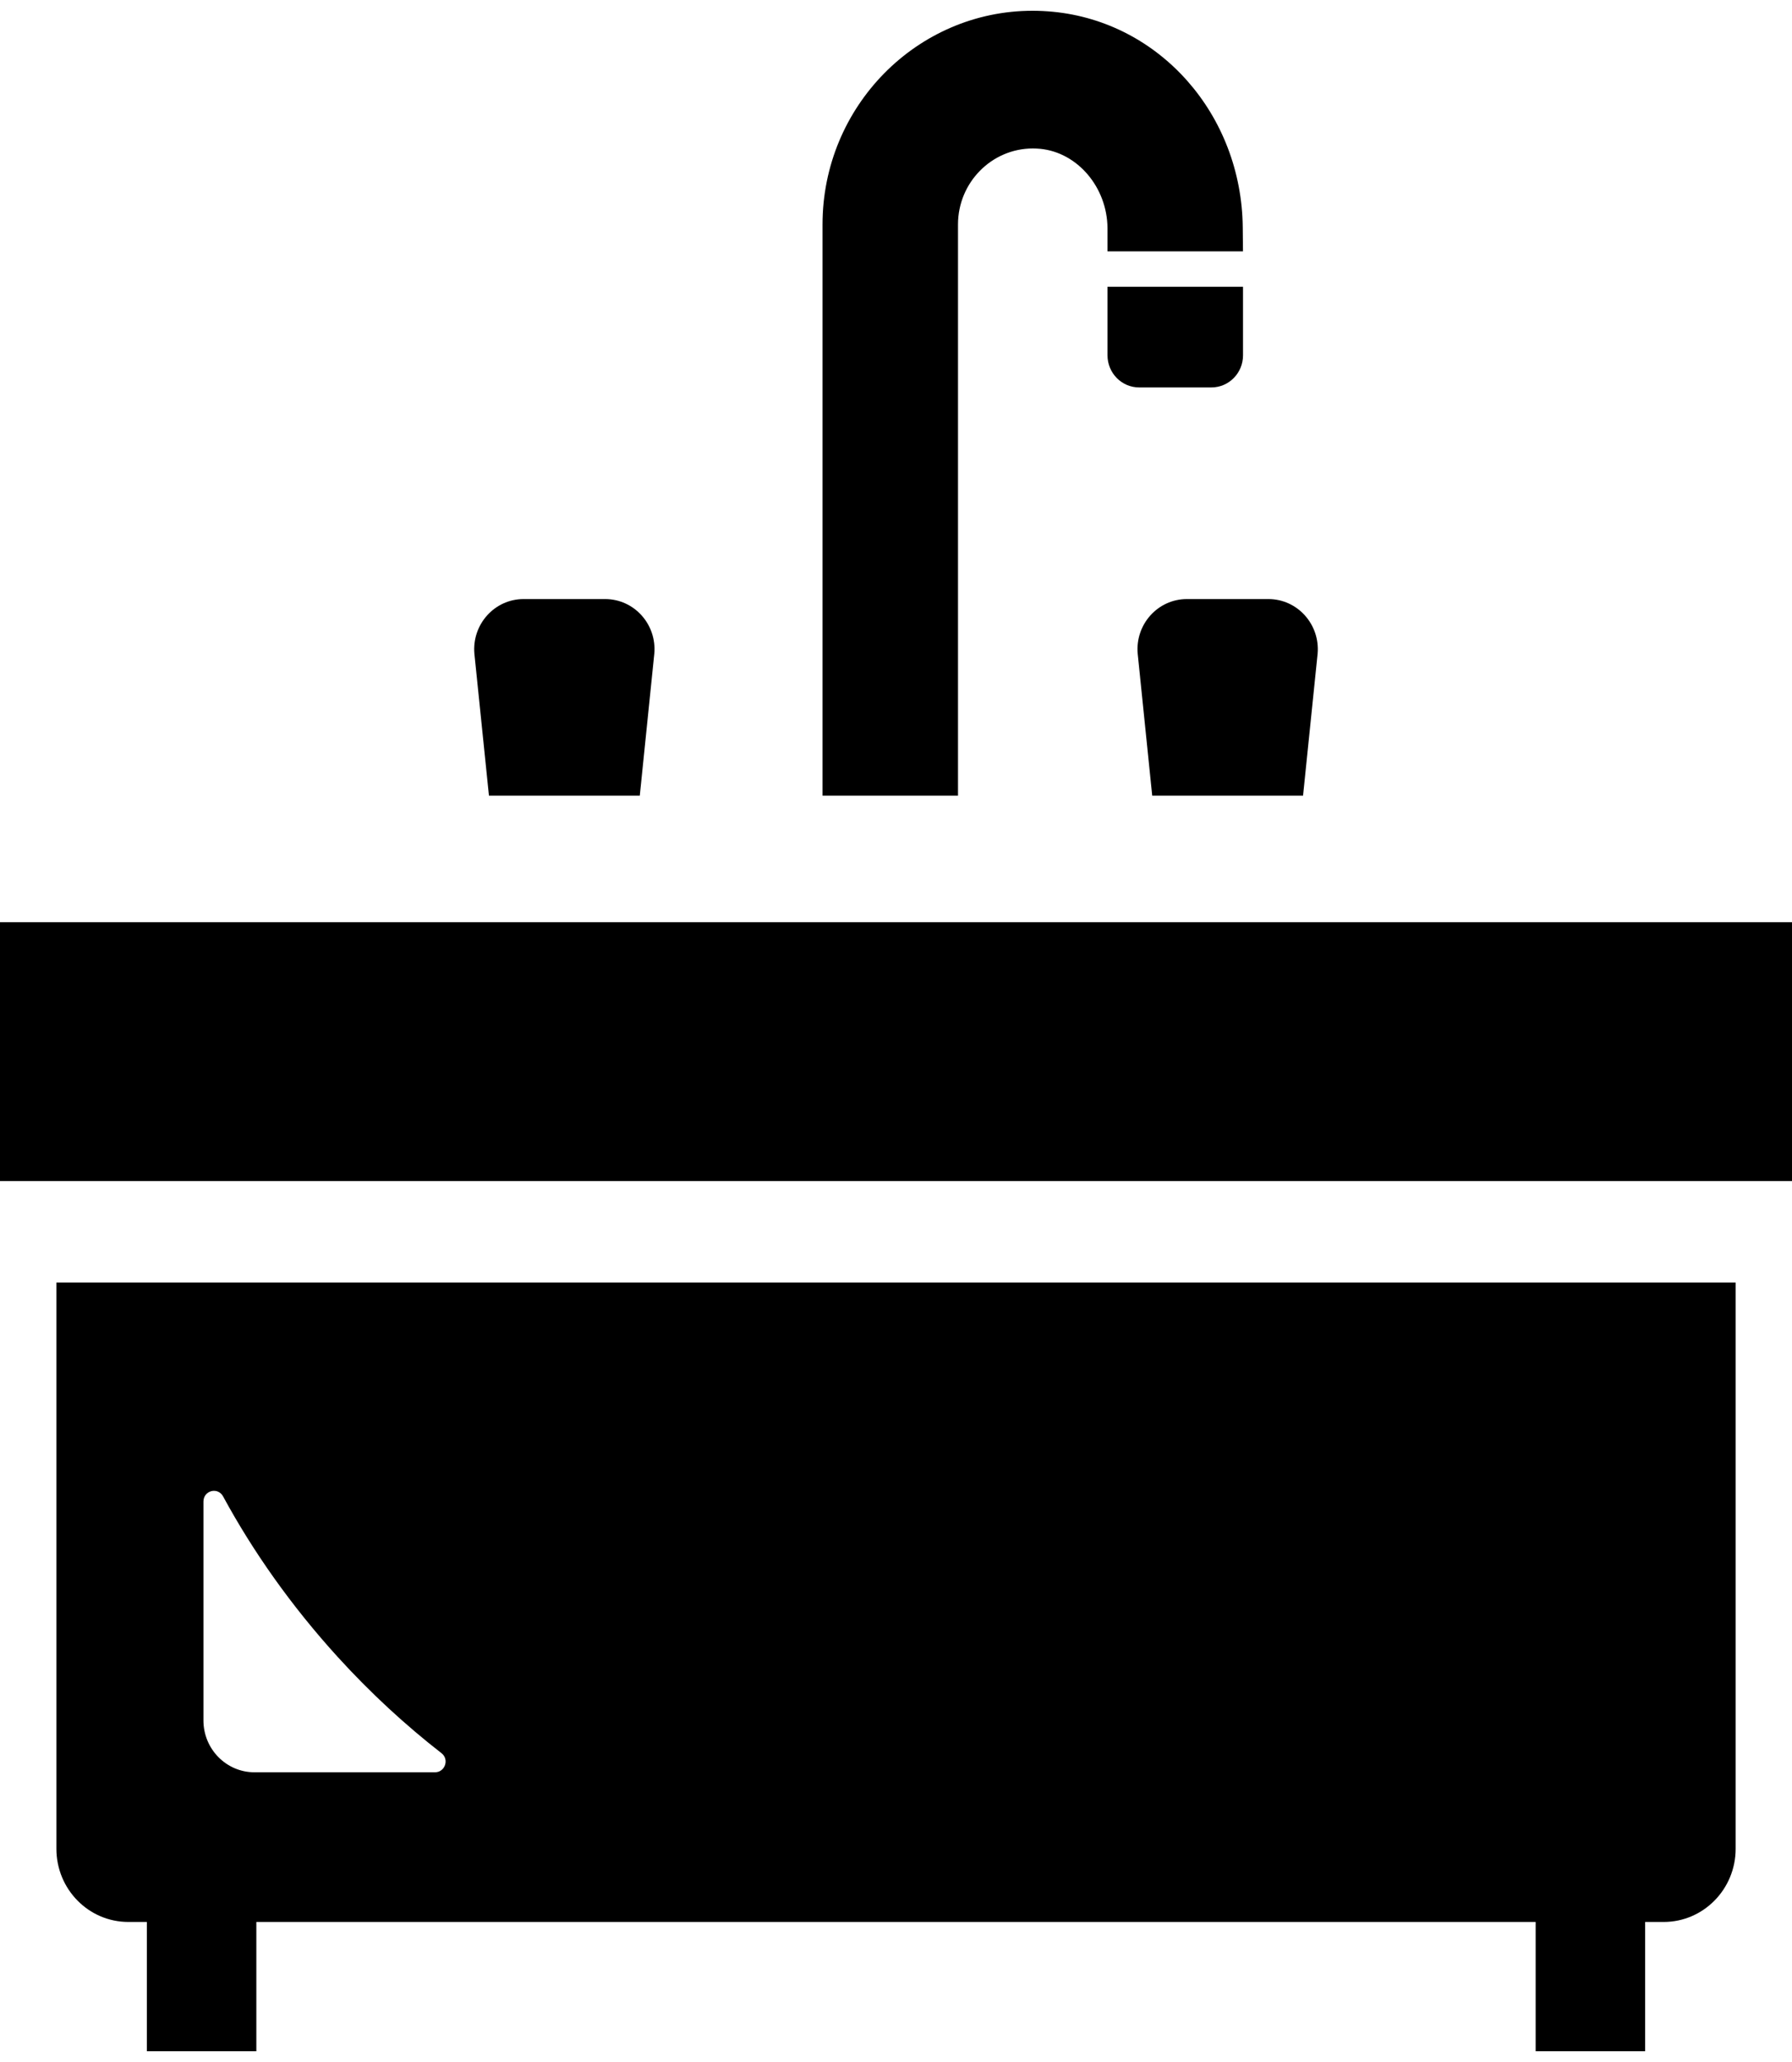
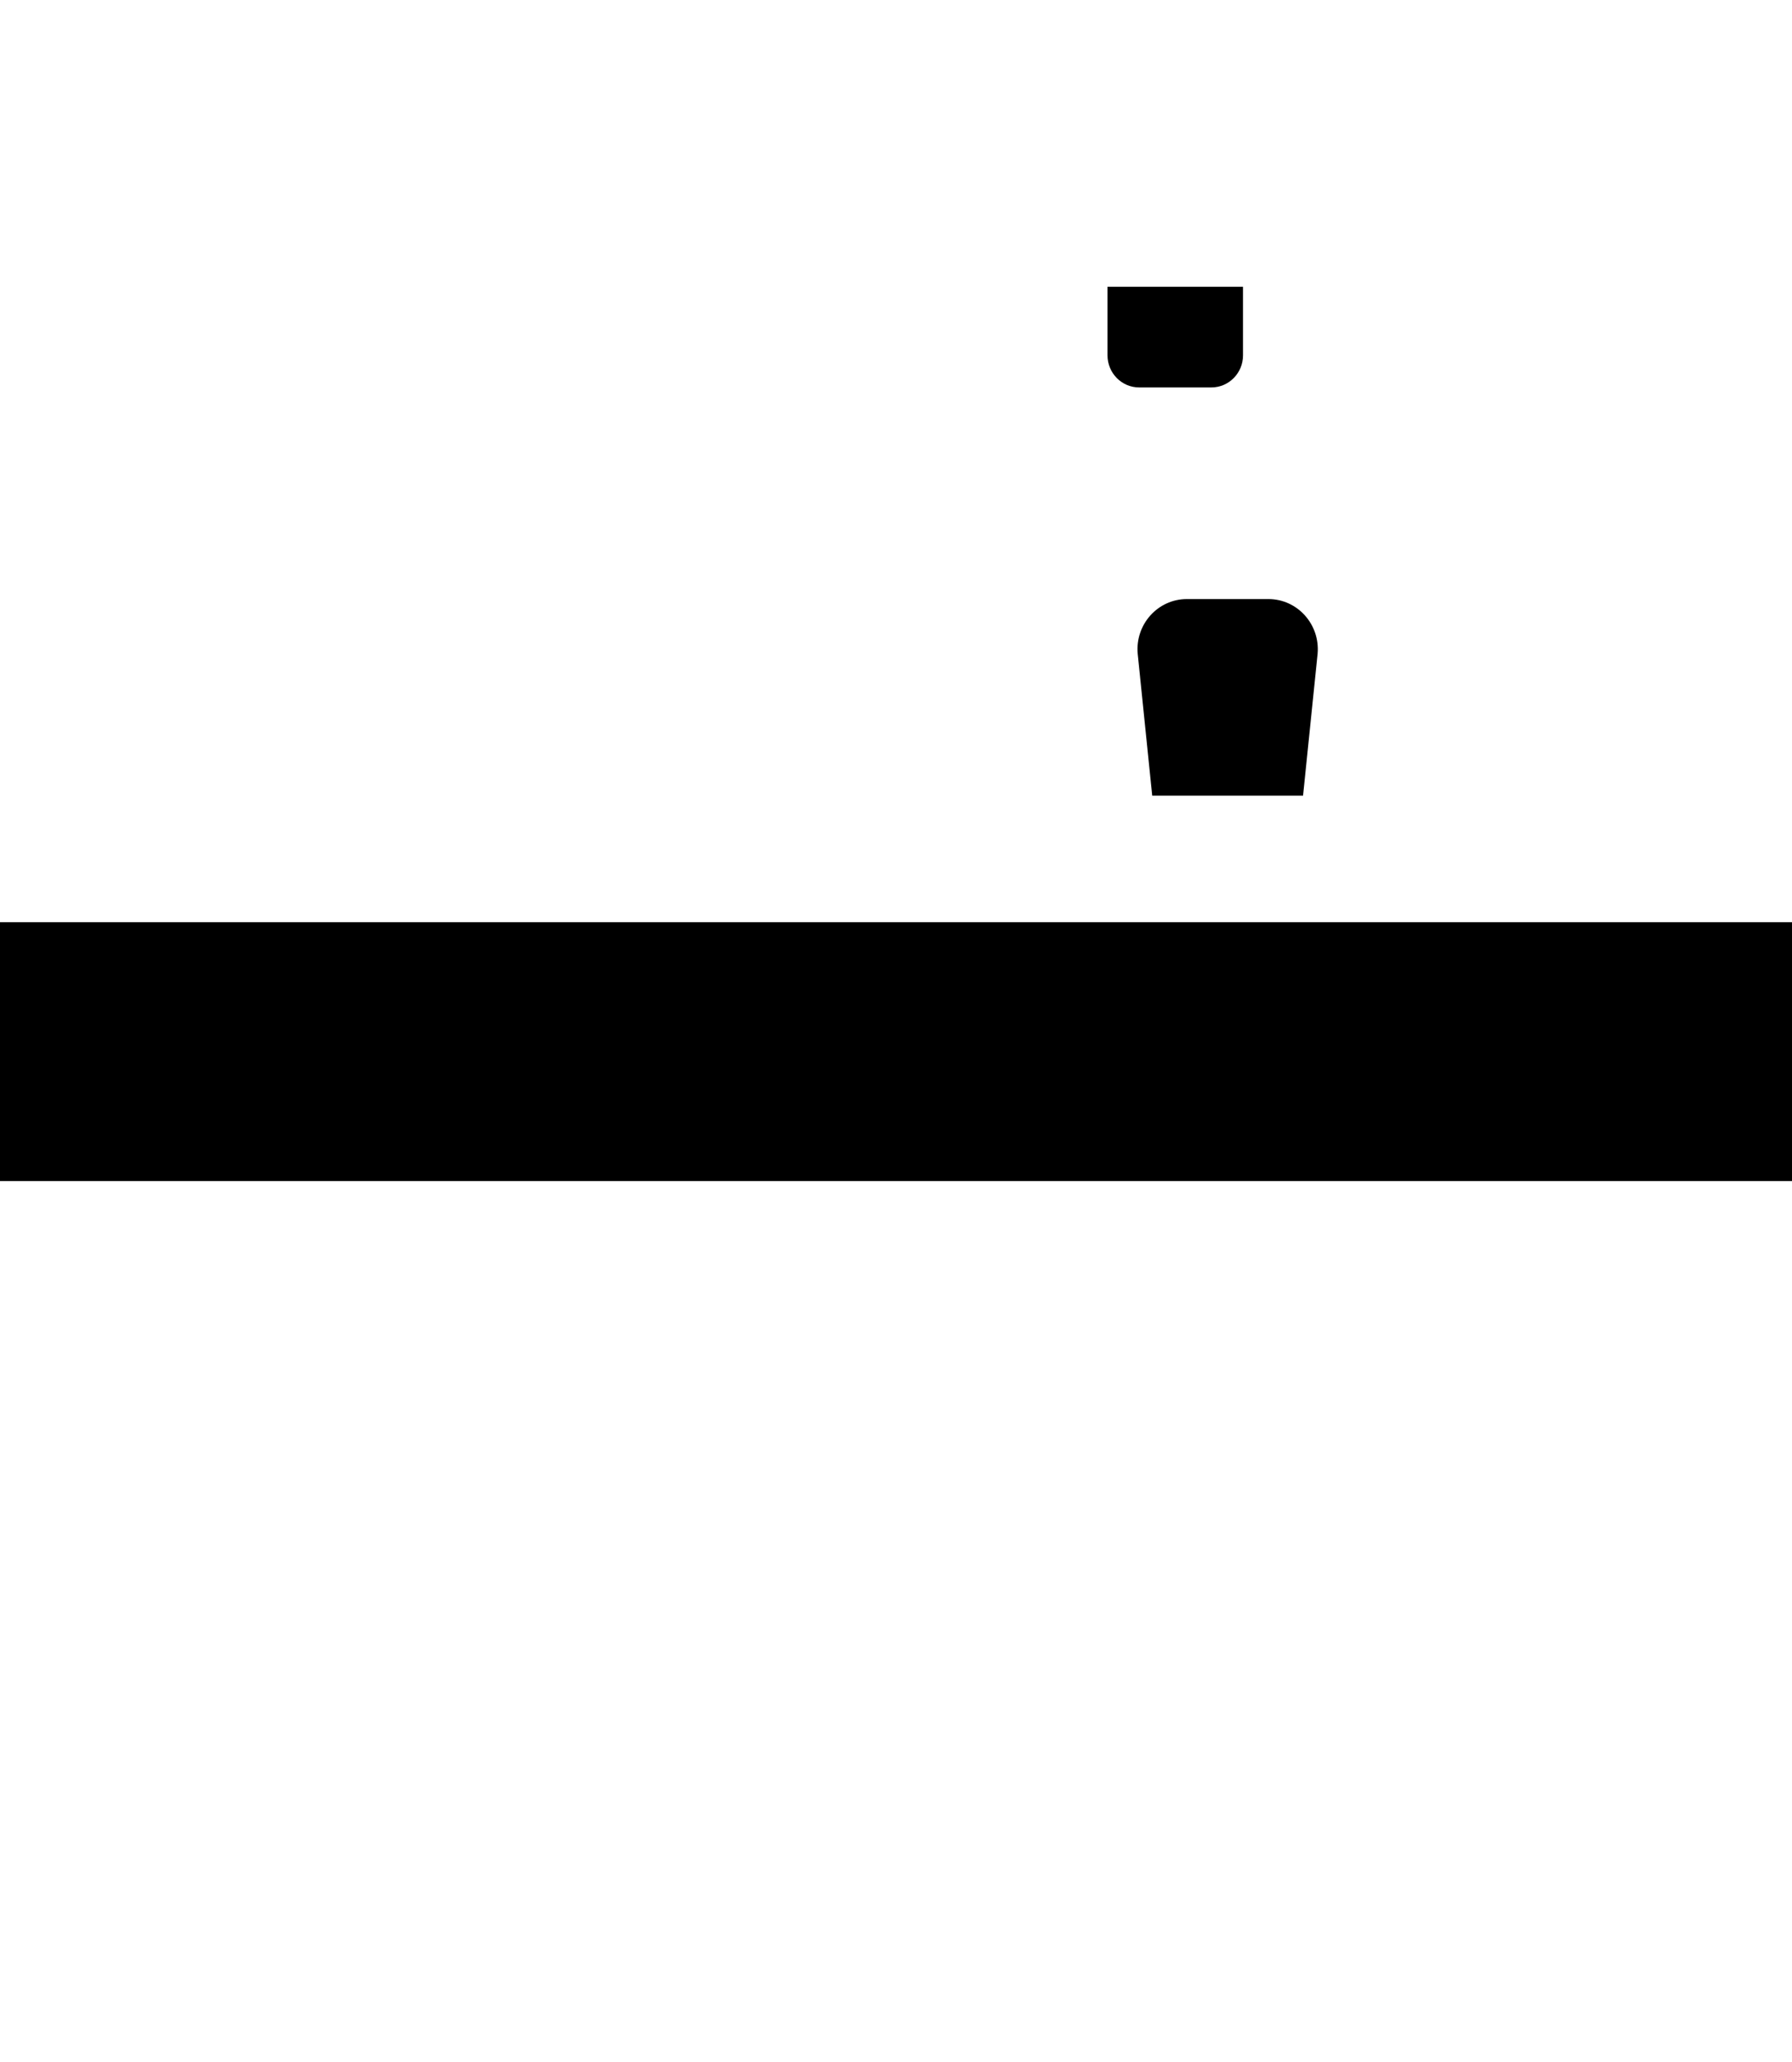
<svg xmlns="http://www.w3.org/2000/svg" width="40" height="46" viewBox="0 0 40 46" fill="none">
  <g clip-path="url(#clip0_608_1154)">
-     <path d="M18.36 17.735V17.75H21.384V5.007C21.384 4.073 22.134 3.312 23.055 3.312C23.109 3.312 23.165 3.315 23.22 3.32C24.053 3.402 24.712 4.178 24.721 5.086V5.592V5.593V5.607H27.695L27.731 5.608L27.745 5.607L27.74 5.076C27.716 2.56 25.893 0.491 23.5 0.262C23.349 0.248 23.199 0.24 23.05 0.24C20.464 0.24 18.36 2.379 18.36 5.007V17.697V17.735Z" fill="black" />
    <path d="M27.746 7.926V6.397H24.744H24.735H24.721V7.926C24.721 8.322 25.037 8.643 25.427 8.643H27.04C27.43 8.643 27.746 8.322 27.746 7.926Z" fill="black" />
-     <path d="M14.281 17.75L14.605 14.583C14.663 13.928 14.155 13.364 13.508 13.364H11.687C11.04 13.364 10.532 13.928 10.589 14.583L10.914 17.75H14.281Z" fill="black" />
    <path d="M25.395 14.583L25.719 17.75H29.086L29.411 14.583C29.468 13.928 28.96 13.364 28.313 13.364H26.493C25.845 13.364 25.337 13.928 25.395 14.583Z" fill="black" />
    <path d="M0 20.573V26.316V26.334V26.348H40V20.573H0Z" fill="black" />
-     <path d="M1.259 28.611V41.244C1.259 42.146 1.978 42.876 2.865 42.876H3.278V45.76H5.722V42.876H34.205H34.278V45.76H36.722V42.876H37.136C38.022 42.876 38.742 42.145 38.742 41.244V28.611H1.259ZM4.541 38.38V33.498C4.541 33.25 4.862 33.165 4.98 33.383C5.648 34.614 6.504 35.828 7.538 36.964C8.272 37.77 9.051 38.486 9.855 39.111C10.033 39.249 9.934 39.537 9.709 39.537H5.68C5.051 39.537 4.541 39.019 4.541 38.38Z" fill="black" />
  </g>
  <defs>
    <clipPath id="clip0_608_1154">
      <rect width="40" height="46" fill="white" />
    </clipPath>
  </defs>
</svg>